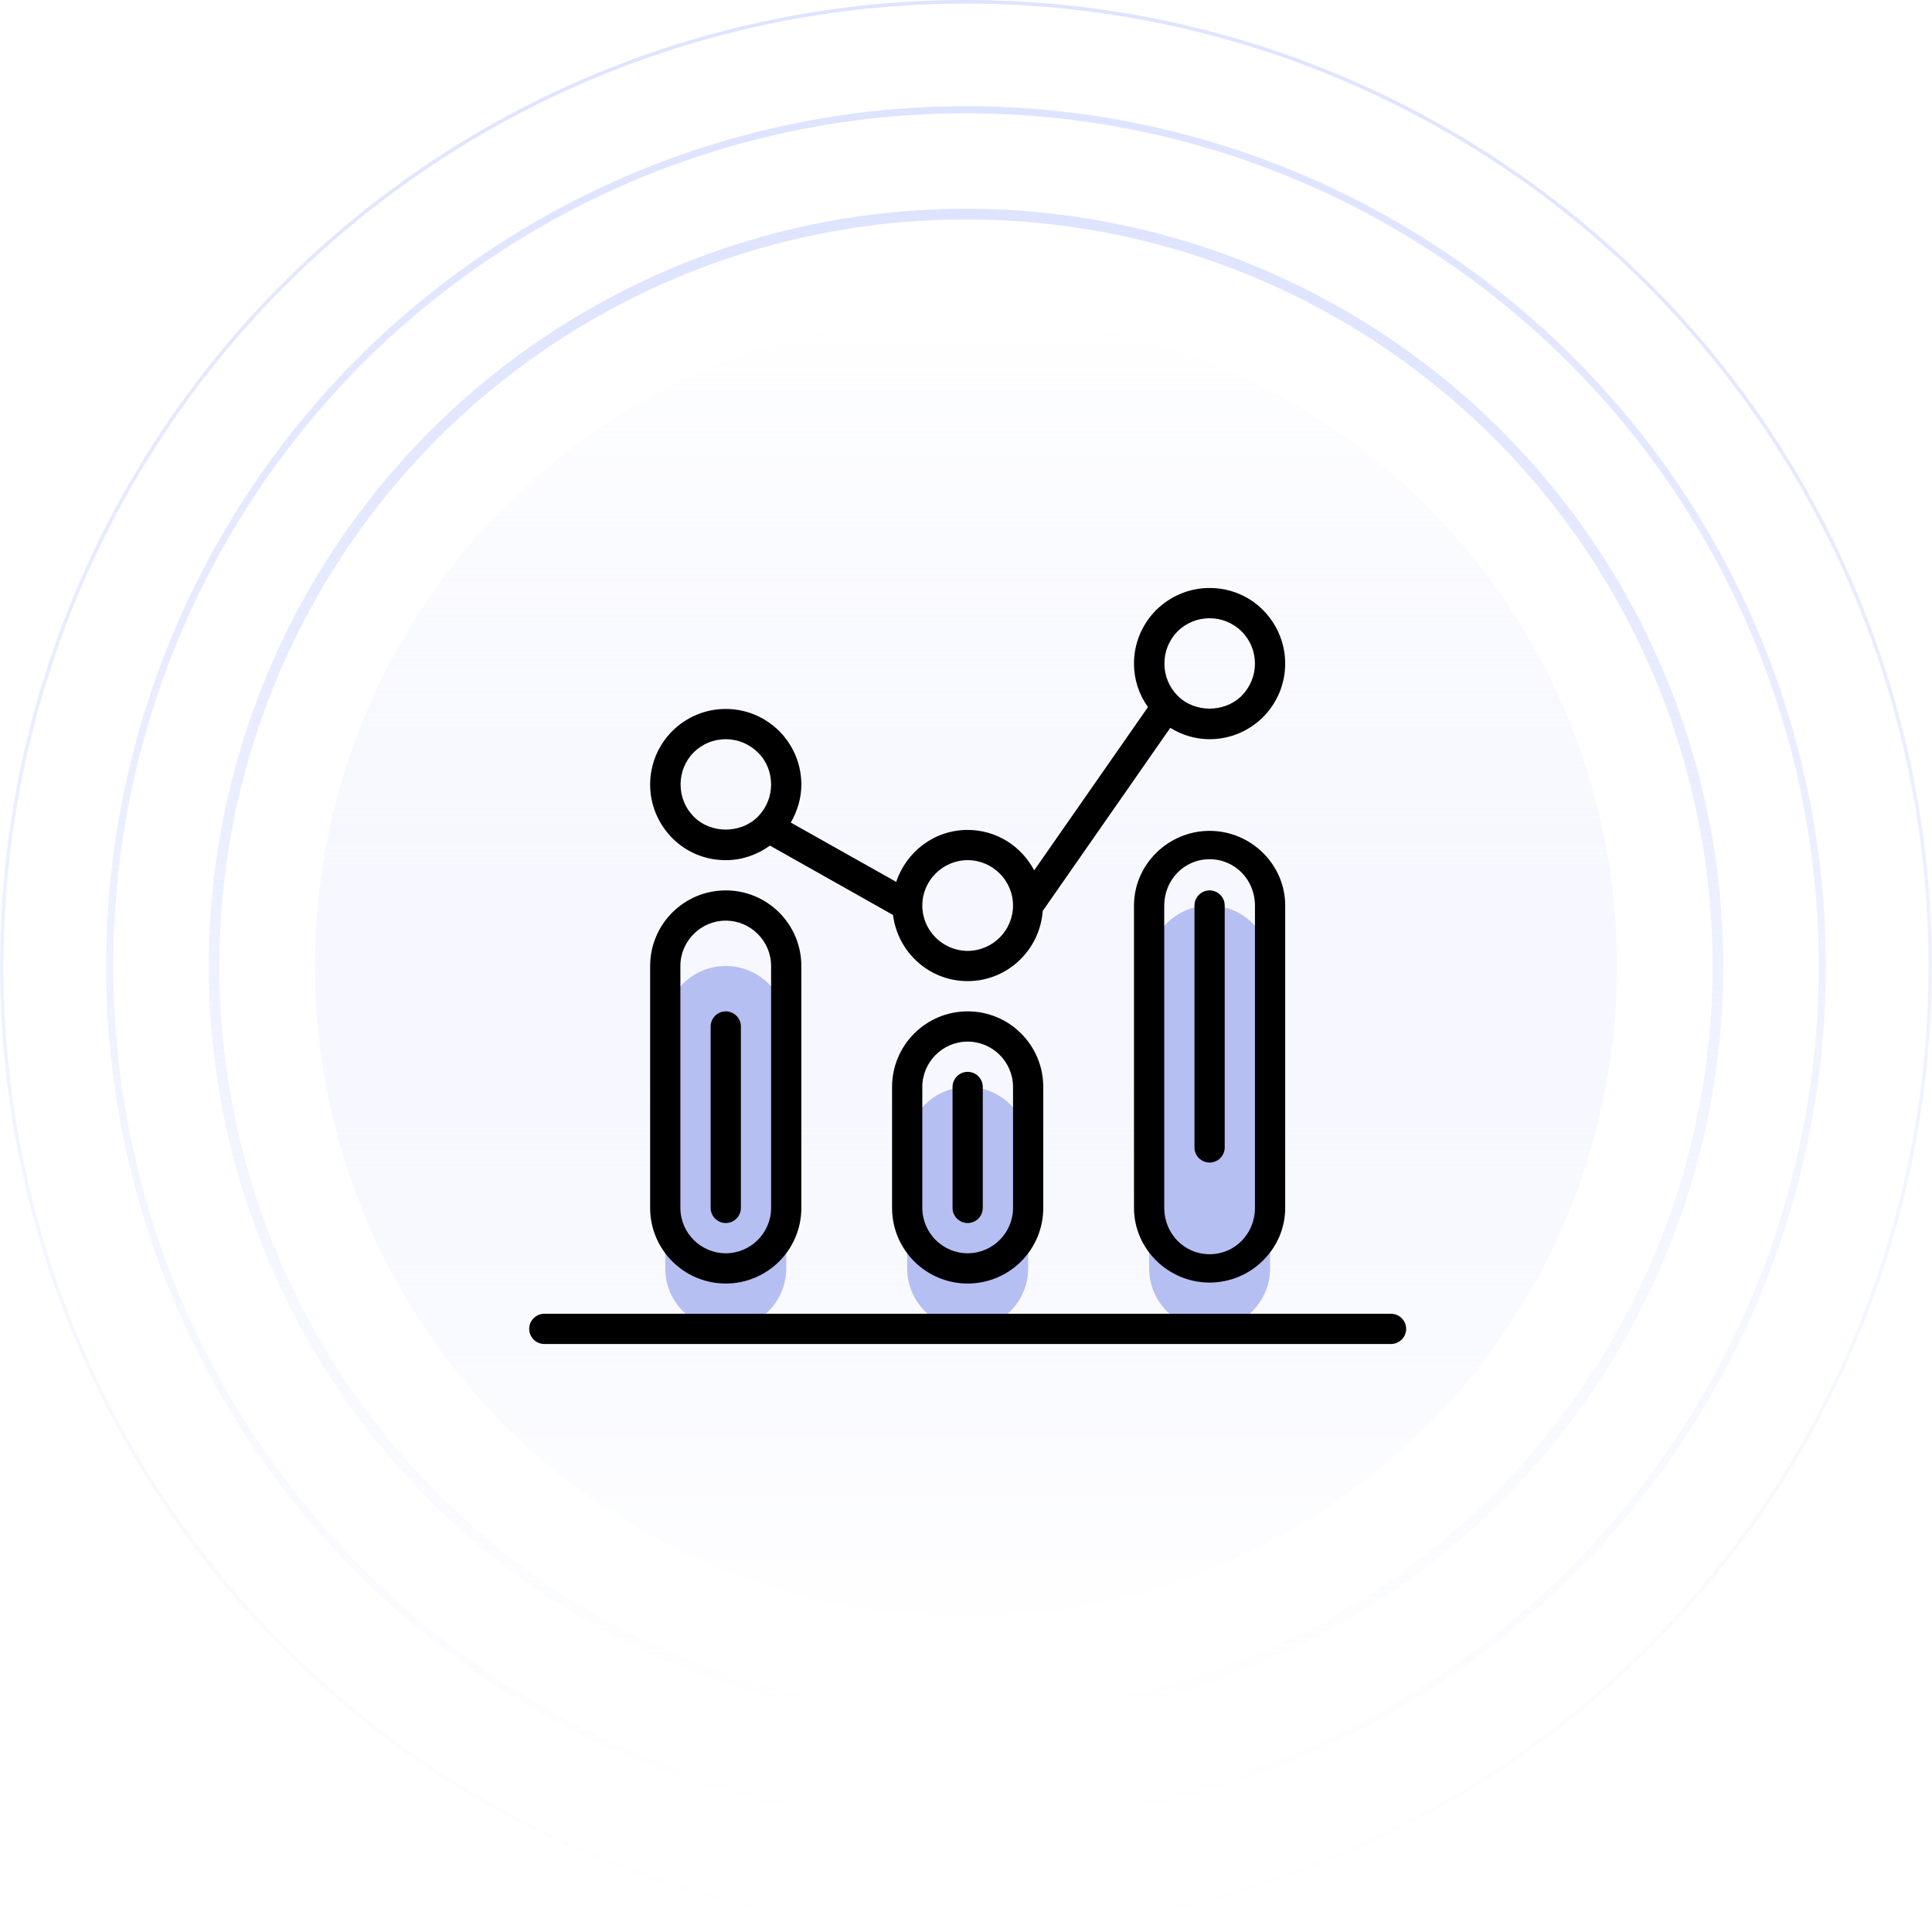
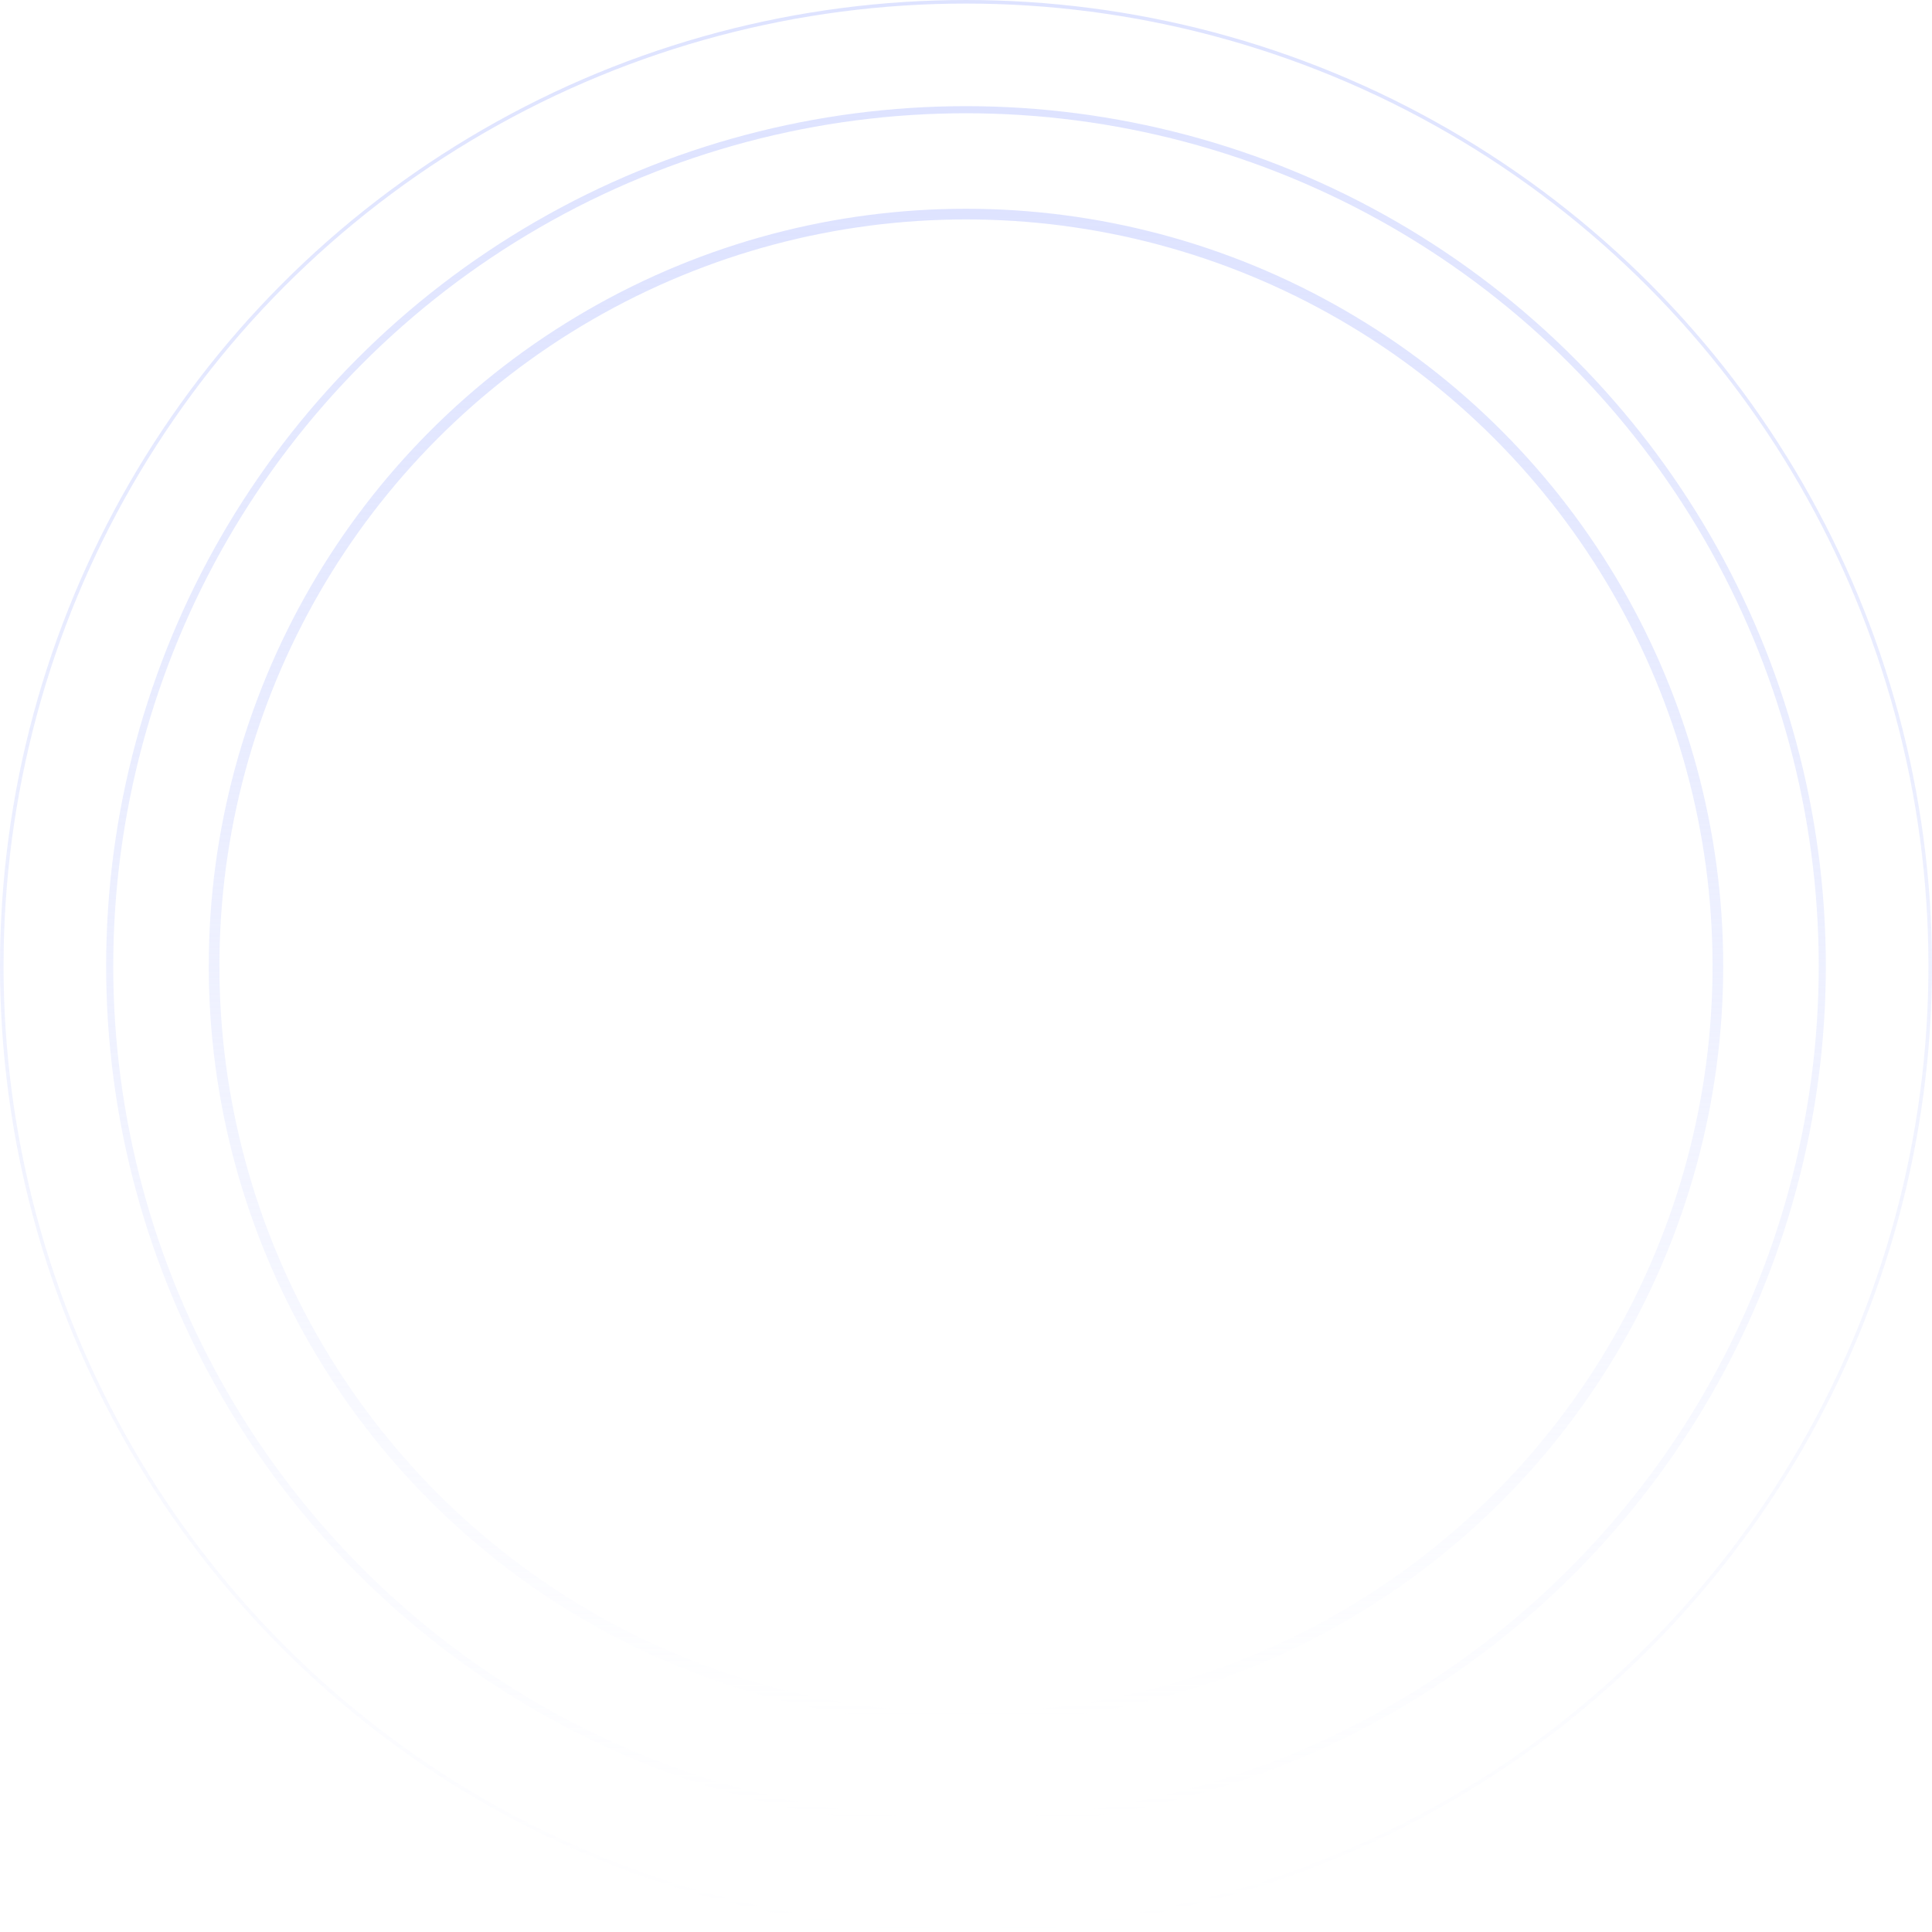
<svg xmlns="http://www.w3.org/2000/svg" width="230" height="230" viewBox="0 0 230 230" fill="none">
  <g filter="url(#filter0_i_531_4042)">
    <circle cx="114.997" cy="115" r="77.509" fill="url(#paint0_linear_531_4042)" />
  </g>
  <g filter="url(#filter1_i_531_4042)">
-     <circle cx="114.997" cy="115" r="77.509" fill="url(#paint1_linear_531_4042)" />
-   </g>
-   <circle cx="77.509" cy="77.509" r="77.509" transform="matrix(1 0 0 -1 37.488 192.509)" fill="url(#paint2_linear_531_4042)" />
+     </g>
  <circle cx="79.615" cy="79.615" r="79.615" transform="matrix(1 0 0 -1 35.387 194.615)" fill="url(#paint3_linear_531_4042)" />
  <circle cx="114.998" cy="114.999" r="89.512" stroke="url(#paint4_linear_531_4042)" stroke-width="1.269" />
  <circle cx="114.999" cy="115.001" r="101.94" stroke="url(#paint5_linear_531_4042)" stroke-width="0.846" />
  <circle cx="115" cy="115" r="114.788" stroke="url(#paint6_linear_531_4042)" stroke-width="0.423" />
  <g clip-path="url(#clip0_531_4042)">
    <path d="M79.199 151C79.199 154.983 82.417 158.2 86.399 158.2C90.382 158.2 93.599 154.983 93.599 151V122.2C93.599 118.218 90.382 115 86.399 115C82.417 115 79.199 118.218 79.199 122.2V151Z" fill="#B6BFF1" />
    <path d="M122.4 150.999V136.599C122.4 132.617 119.182 129.399 115.2 129.399C111.217 129.399 108 132.617 108 136.599V150.999C108 154.982 111.217 158.199 115.2 158.199C119.182 158.199 122.4 154.982 122.4 150.999Z" fill="#B6BFF1" />
-     <path d="M151.201 151V115C151.201 111.017 147.983 107.8 144.001 107.8C140.018 107.8 136.801 111.017 136.801 115V151C136.801 154.982 140.018 158.2 144.001 158.2C147.983 158.2 151.201 154.982 151.201 151Z" fill="#B6BFF1" />
-     <path d="M77.398 143.8C77.398 148.773 81.426 152.8 86.398 152.8C91.371 152.8 95.398 148.773 95.398 143.8V115C95.398 110.028 91.371 106 86.398 106C81.426 106 77.398 110.028 77.398 115V143.8ZM80.998 115C80.998 112.03 83.428 109.6 86.398 109.6C89.368 109.6 91.798 112.03 91.798 115V143.8C91.798 146.77 89.368 149.2 86.398 149.2C83.428 149.2 80.998 146.77 80.998 143.8V115Z" fill="black" />
    <path d="M115.199 120.4C110.227 120.4 106.199 124.428 106.199 129.4V143.8C106.199 148.773 110.227 152.8 115.199 152.8C120.172 152.8 124.199 148.773 124.199 143.8V129.4C124.199 124.428 120.172 120.4 115.199 120.4ZM120.599 143.8C120.599 146.77 118.169 149.2 115.199 149.2C112.229 149.2 109.799 146.77 109.799 143.8V129.4C109.799 126.43 112.229 124 115.199 124C118.169 124 120.599 126.43 120.599 129.4V143.8Z" fill="black" />
    <path d="M144 98.912C139.095 98.912 135 102.895 135 107.8V143.8C135 148.705 139.095 152.687 144 152.687C148.905 152.687 153 148.705 153 143.8V107.8C153 102.895 148.905 98.912 144 98.912ZM149.4 143.8C149.4 146.837 147.037 149.312 144 149.312C140.962 149.312 138.6 146.837 138.6 143.8V107.8C138.6 104.762 140.962 102.287 144 102.287C147.037 102.287 149.4 104.762 149.4 107.8V143.8Z" fill="black" />
    <path d="M165.6 156.4H64.8C63.81 156.4 63 157.21 63 158.2C63 159.19 63.81 160 64.8 160H165.6C166.59 160 167.4 159.19 167.4 158.2C167.4 157.21 166.59 156.4 165.6 156.4Z" fill="black" />
    <path d="M80.031 99.767C81.718 101.477 83.991 102.4 86.398 102.4C88.333 102.4 90.133 101.77 91.663 100.667L106.311 108.925C106.873 113.357 110.608 116.8 115.198 116.8C119.923 116.8 123.793 113.11 124.131 108.452L139.318 86.65C140.713 87.505 142.311 88 143.998 88C146.406 88 148.656 87.055 150.366 85.368C152.053 83.657 152.998 81.407 152.998 79C152.998 76.593 152.053 74.343 150.366 72.632C148.678 70.922 146.406 70 143.998 70C141.591 70 139.341 70.945 137.631 72.632C135.943 74.343 134.998 76.593 134.998 79C134.998 80.89 135.583 82.668 136.663 84.175L123.118 103.615C121.611 100.757 118.641 98.8 115.198 98.8C111.216 98.8 107.886 101.41 106.693 104.987L94.138 97.922C94.926 96.573 95.398 95.02 95.398 93.4C95.398 90.993 94.453 88.743 92.766 87.032C91.056 85.345 88.806 84.4 86.398 84.4C83.991 84.4 81.741 85.345 80.031 87.032C78.343 88.743 77.398 90.993 77.398 93.4C77.398 95.808 78.343 98.058 80.031 99.767ZM140.173 75.175C141.186 74.162 142.558 73.6 143.998 73.6C145.438 73.6 146.788 74.162 147.823 75.175C148.836 76.188 149.398 77.56 149.398 79C149.398 80.44 148.836 81.79 147.823 82.825C145.776 84.873 142.221 84.873 140.196 82.825C139.183 81.812 138.621 80.44 138.621 79C138.621 77.56 139.161 76.21 140.173 75.175ZM115.198 102.4C118.168 102.4 120.598 104.83 120.598 107.8C120.598 110.77 118.168 113.2 115.198 113.2C112.228 113.2 109.798 110.77 109.798 107.8C109.798 104.83 112.228 102.4 115.198 102.4ZM82.573 89.575C83.586 88.562 84.958 88 86.398 88C87.838 88 89.188 88.562 90.223 89.575C91.258 90.588 91.798 91.96 91.798 93.4C91.798 94.84 91.236 96.19 90.223 97.225C88.176 99.272 84.621 99.272 82.596 97.225C81.583 96.213 81.021 94.84 81.021 93.4C81.021 91.96 81.561 90.61 82.573 89.575Z" fill="black" />
    <path d="M86.402 145.6C87.392 145.6 88.202 144.79 88.202 143.8V122.2C88.202 121.21 87.392 120.4 86.402 120.4C85.412 120.4 84.602 121.21 84.602 122.2V143.8C84.602 144.79 85.412 145.6 86.402 145.6Z" fill="black" />
    <path d="M115.198 127.6C114.208 127.6 113.398 128.41 113.398 129.4V143.8C113.398 144.79 114.208 145.6 115.198 145.6C116.188 145.6 116.998 144.79 116.998 143.8V129.4C116.998 128.41 116.188 127.6 115.198 127.6Z" fill="black" />
    <path d="M143.999 106C143.009 106 142.199 106.81 142.199 107.8V136.6C142.199 137.59 143.009 138.4 143.999 138.4C144.989 138.4 145.799 137.59 145.799 136.6V107.8C145.799 106.81 144.989 106 143.999 106Z" fill="black" />
  </g>
  <defs>
    <filter id="filter0_i_531_4042" x="37.488" y="37.491" width="155.02" height="156.711" filterUnits="userSpaceOnUse" color-interpolation-filters="sRGB">
      <feFlood flood-opacity="0" result="BackgroundImageFix" />
      <feBlend mode="normal" in="SourceGraphic" in2="BackgroundImageFix" result="shape" />
      <feColorMatrix in="SourceAlpha" type="matrix" values="0 0 0 0 0 0 0 0 0 0 0 0 0 0 0 0 0 0 127 0" result="hardAlpha" />
      <feOffset dy="1.692" />
      <feGaussianBlur stdDeviation="5.077" />
      <feComposite in2="hardAlpha" operator="arithmetic" k2="-1" k3="1" />
      <feColorMatrix type="matrix" values="0 0 0 0 0.713 0 0 0 0 0.75 0 0 0 0 0.946 0 0 0 1 0" />
      <feBlend mode="normal" in2="shape" result="effect1_innerShadow_531_4042" />
    </filter>
    <filter id="filter1_i_531_4042" x="37.488" y="37.491" width="155.02" height="156.711" filterUnits="userSpaceOnUse" color-interpolation-filters="sRGB">
      <feFlood flood-opacity="0" result="BackgroundImageFix" />
      <feBlend mode="normal" in="SourceGraphic" in2="BackgroundImageFix" result="shape" />
      <feColorMatrix in="SourceAlpha" type="matrix" values="0 0 0 0 0 0 0 0 0 0 0 0 0 0 0 0 0 0 127 0" result="hardAlpha" />
      <feOffset dy="1.692" />
      <feGaussianBlur stdDeviation="5.077" />
      <feComposite in2="hardAlpha" operator="arithmetic" k2="-1" k3="1" />
      <feColorMatrix type="matrix" values="0 0 0 0 0.713 0 0 0 0 0.75 0 0 0 0 0.946 0 0 0 1 0" />
      <feBlend mode="normal" in2="shape" result="effect1_innerShadow_531_4042" />
    </filter>
    <linearGradient id="paint0_linear_531_4042" x1="114.997" y1="37.491" x2="114.997" y2="192.51" gradientUnits="userSpaceOnUse">
      <stop stop-color="white" />
      <stop offset="1" stop-color="white" stop-opacity="0" />
    </linearGradient>
    <linearGradient id="paint1_linear_531_4042" x1="114.997" y1="37.491" x2="114.997" y2="192.51" gradientUnits="userSpaceOnUse">
      <stop stop-color="white" />
      <stop offset="1" stop-color="white" stop-opacity="0" />
    </linearGradient>
    <linearGradient id="paint2_linear_531_4042" x1="77.509" y1="0" x2="77.509" y2="155.018" gradientUnits="userSpaceOnUse">
      <stop stop-color="#DEE3FF" />
      <stop offset="1" stop-color="#DEE3FF" stop-opacity="0" />
    </linearGradient>
    <linearGradient id="paint3_linear_531_4042" x1="79.615" y1="0" x2="79.615" y2="159.231" gradientUnits="userSpaceOnUse">
      <stop stop-color="white" />
      <stop offset="1" stop-color="white" stop-opacity="0" />
    </linearGradient>
    <linearGradient id="paint4_linear_531_4042" x1="114.998" y1="24.852" x2="114.998" y2="205.146" gradientUnits="userSpaceOnUse">
      <stop stop-color="#DEE3FF" />
      <stop offset="1" stop-color="#DEE3FF" stop-opacity="0" />
    </linearGradient>
    <linearGradient id="paint5_linear_531_4042" x1="114.999" y1="12.639" x2="114.999" y2="217.364" gradientUnits="userSpaceOnUse">
      <stop stop-color="#DEE3FF" />
      <stop offset="1" stop-color="#DEE3FF" stop-opacity="0" />
    </linearGradient>
    <linearGradient id="paint6_linear_531_4042" x1="115" y1="0" x2="115" y2="230" gradientUnits="userSpaceOnUse">
      <stop stop-color="#DEE3FF" />
      <stop offset="1" stop-color="#DEE3FF" stop-opacity="0" />
    </linearGradient>
    <clipPath id="clip0_531_4042">
-       <rect width="104.4" height="90" fill="white" transform="translate(63 70)" />
-     </clipPath>
+       </clipPath>
  </defs>
</svg>